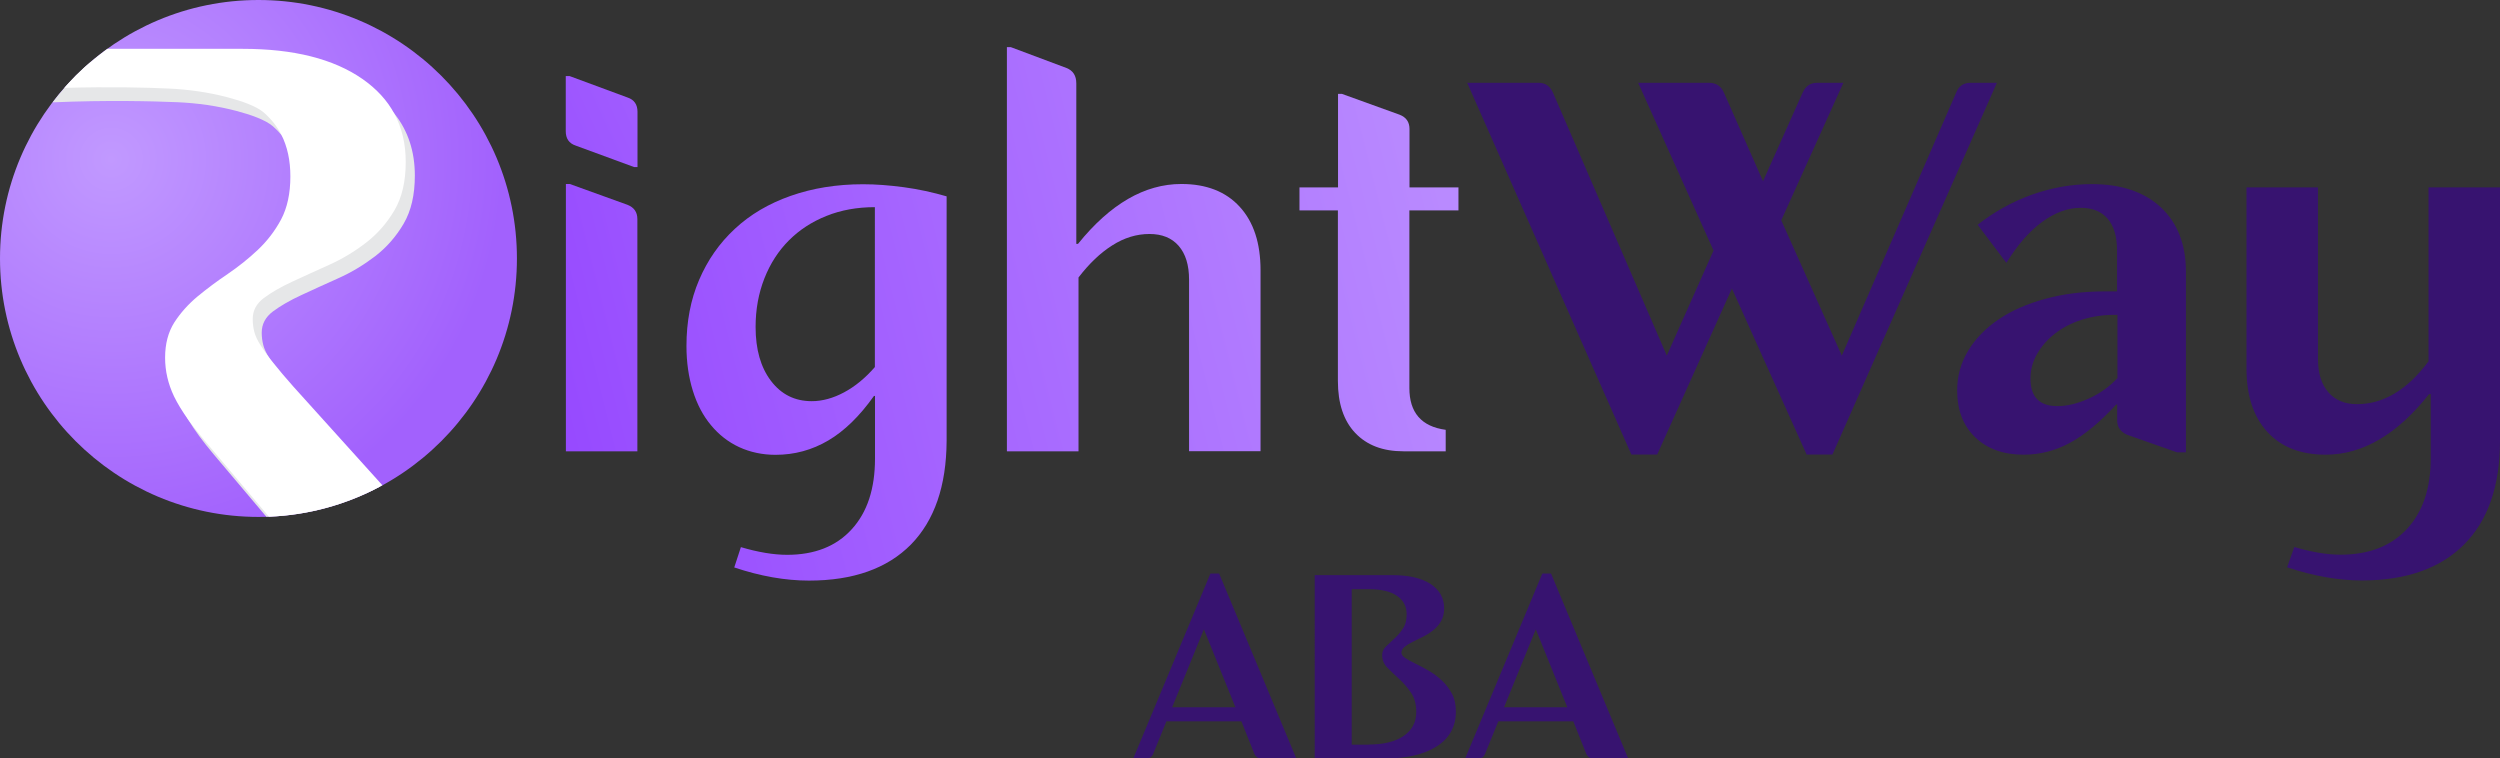
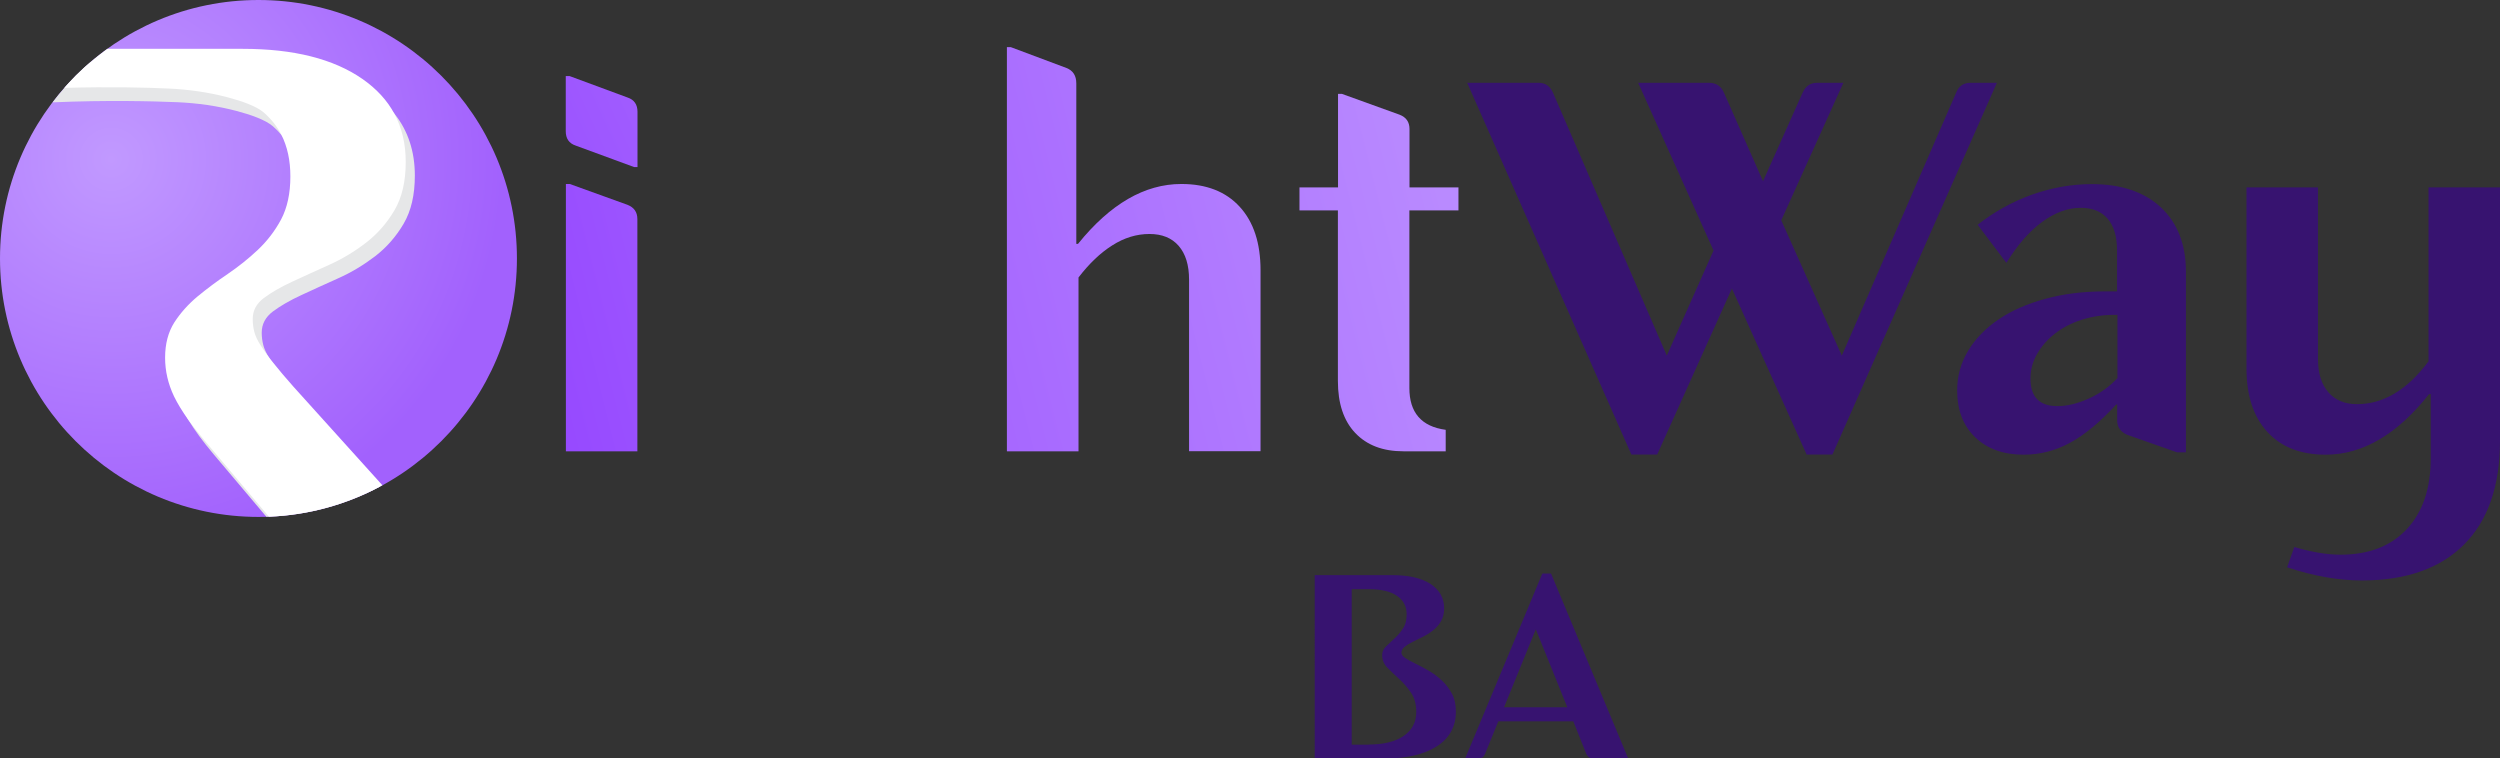
<svg xmlns="http://www.w3.org/2000/svg" xmlns:xlink="http://www.w3.org/1999/xlink" id="Layer_1" x="0px" y="0px" viewBox="0 0 1920 582.5" style="enable-background:new 0 0 1920 582.5;" xml:space="preserve">
  <rect x="0" y="0" width="1920" height="582.5" fill="#333333" stroke="none" />
  <style type="text/css">	.st0{fill:url(#SVGID_1_);}	.st1{fill:url(#SVGID_00000098186764919794332790000009004769470338327223_);}	.st2{fill:url(#SVGID_00000108296211780536595410000000699865641981003410_);}	.st3{fill:url(#SVGID_00000026132634519908793990000000097263964706407314_);}	.st4{fill:#371370;}	.st5{fill:url(#SVGID_00000146479241570637918040000013690149628654925447_);}	.st6{fill:url(#SVGID_00000183230020278558502090000002710305386110227084_);}	.st7{clip-path:url(#SVGID_00000131355967718751914250000007062807055679500691_);}	.st8{fill:#E6E7E8;}	.st9{fill:#FFFFFF;}</style>
  <g>
    <linearGradient id="SVGID_1_" gradientUnits="userSpaceOnUse" x1="391.263" y1="261.81" x2="1107.18" y2="81.126">
      <stop offset="0" style="stop-color:#9547FF" />
      <stop offset="1" style="stop-color:#C199FF" />
    </linearGradient>
    <path class="st0" d="M489.5,346.6h-54.9V141.3h3l44.3,16c5.1,2,7.6,5.6,7.6,11V346.6z" />
    <linearGradient id="SVGID_00000021077215458508598820000005493238724883535774_" gradientUnits="userSpaceOnUse" x1="409.477" y1="351.823" x2="1272.434" y2="134.029">
      <stop offset="0" style="stop-color:#9547FF" />
      <stop offset="1" style="stop-color:#C199FF" />
    </linearGradient>
-     <path style="fill:url(#SVGID_00000021077215458508598820000005493238724883535774_);" d="M699.6,418.2  c-18.2,18.4-44.3,27.7-78.3,27.7c-18.3,0-37.4-3.4-57.4-10.1l5.1-15.6c13.2,3.9,25.1,5.9,35.5,5.9c21.1,0,37.7-6.5,49.6-19.6  c12-13.1,17.9-31.2,17.9-54.3v-48.1h-0.8c-11,15.5-22.7,26.9-35.1,34.2c-12.4,7.3-25.9,11-40.5,11c-10.1,0-19.4-2-27.9-5.9  c-8.4-3.9-15.7-9.6-21.7-16.9c-6.1-7.3-10.7-16.1-13.9-26.4c-3.2-10.3-4.9-21.7-4.9-34.4c0-18.6,3.2-35.5,9.7-50.7  c6.5-15.2,15.6-28.3,27.5-39.3c11.8-11,26.1-19.4,42.9-25.3c16.8-5.9,35.3-8.9,55.5-8.9c9.9,0,20.3,0.8,31.5,2.3  c11.1,1.5,22,3.9,32.7,7v187.9C726.8,373.2,717.7,399.7,699.6,418.2z M634.8,165.8c-11.3,4.5-20.9,10.8-28.9,18.8  c-8,8-14.3,17.7-18.8,29.1c-4.5,11.4-6.8,23.9-6.8,37.4c0,17.2,3.9,31,11.8,41.4c7.9,10.4,18.3,15.6,31.3,15.6  c8.2,0,16.5-2.3,24.9-6.8c8.4-4.5,16.3-11,23.6-19.4V159.1C658.4,159.1,646,161.3,634.8,165.8z" />
    <linearGradient id="SVGID_00000041274257316297395980000012372702655236930727_" gradientUnits="userSpaceOnUse" x1="399.021" y1="310.393" x2="1261.978" y2="92.599">
      <stop offset="0" style="stop-color:#9547FF" />
      <stop offset="1" style="stop-color:#C199FF" />
    </linearGradient>
    <path style="fill:url(#SVGID_00000041274257316297395980000012372702655236930727_);" d="M773.3,346.6V36.2h3l42.7,16  c5.1,2,7.6,5.9,7.6,11.8v123.3h1.3c24.8-30.7,51.2-46,79.4-46c19.1,0,34.1,5.8,44.8,17.5c10.7,11.7,16,27.9,16,48.8v138.9h-54.9  V214.8c0-11.3-2.7-19.9-8-26c-5.3-6.1-12.8-9.1-22.4-9.1c-9.9,0-19.4,2.9-28.5,8.7c-9.2,5.8-17.8,14-26,24.7v133.5H773.3z" />
    <linearGradient id="SVGID_00000124849041594585011120000011537745019527999901_" gradientUnits="userSpaceOnUse" x1="415.153" y1="374.312" x2="1278.11" y2="156.518">
      <stop offset="0" style="stop-color:#9547FF" />
      <stop offset="1" style="stop-color:#C199FF" />
    </linearGradient>
    <path style="fill:url(#SVGID_00000124849041594585011120000011537745019527999901_);" d="M1082.4,161.6V298  c0,18.9,9.3,29.6,27.9,32.1v16.5h-32.5c-15.8,0-28.1-4.7-37-14.1c-8.9-9.4-13.3-22.7-13.3-39.9V161.6H998v-17.7h29.6V72.1h3  l44.3,16c5.1,2,7.6,5.6,7.6,11v44.8h37.6v17.7H1082.4z" />
    <g>
      <path class="st4" d="M1316,192.4l-57.9-128.8h54.5c5.3,0,9.2,2.5,11.4,7.6l30,68l30.4-68c2.3-5.1,5.9-7.6,11-7.6h20.3l-47.7,105.6   l46.5,103.9l87.8-201.9c2-5.1,5.6-7.6,11-7.6h20.3l-126.3,285.5h-19.8l-57.4-127.5l-57.4,127.5h-19.8L1126.8,63.6h54.9   c5.1,0,8.7,2.5,11,7.6l87.4,201.9L1316,192.4z" />
      <path class="st4" d="M1518.8,172.6c13-10.1,27-17.9,42-23.2c15.1-5.3,30.3-8,45.8-8c22.5,0,40.2,6,53,17.9   c12.8,12,19.2,28.5,19.2,49.6v138.5h-6.8l-38.4-13.5c-5.1-2.3-7.6-5.9-7.6-11v-12.2h-0.8c-12.4,13.5-24.2,23.3-35.5,29.4   c-11.3,6.1-23.1,9.1-35.5,9.1c-15.5,0-27.9-4.4-37.2-13.3c-9.3-8.9-13.9-20.9-13.9-36.1c0-11,2.8-21.1,8.4-30.4   c5.6-9.3,13.4-17.3,23.4-24.1c10-6.8,22-12,35.9-15.8c13.9-3.8,29.1-5.7,45.4-5.7h9.7v-31.3c0-10.7-2.4-18.9-7.2-24.5   c-4.8-5.6-11.7-8.4-20.7-8.4c-9.9,0-19.7,3.6-29.6,10.8c-9.9,7.2-19,17.7-27.5,31.5L1518.8,172.6z M1626.1,241.8h-2.1   c-9,0-17.5,1.3-25.3,3.8c-7.9,2.5-14.7,6.1-20.5,10.6c-5.8,4.5-10.3,9.7-13.7,15.6c-3.4,5.9-5.1,12.2-5.1,19   c0,14.1,6.9,21.1,20.7,21.1c7.6,0,15.7-2,24.3-5.9c8.6-3.9,15.8-9.2,21.8-15.6V241.8z" />
      <path class="st4" d="M1920,338.5c0,34.6-9.2,61.2-27.5,79.6c-18.3,18.4-44.5,27.7-78.6,27.7c-18,0-37.2-3.4-57.4-10.1l5.5-15.6   c13.2,3.9,25.1,5.9,35.5,5.9c21.7,0,38.6-6.5,50.9-19.6c12.2-13.1,18.4-31.2,18.4-54.3v-49.4h-1.3c-24.5,31-51,46.5-79.4,46.5   c-19.1,0-34.1-5.8-44.8-17.5c-10.7-11.7-16-27.9-16-48.8V143.9h54.9v131.8c0,11,2.7,19.5,8,25.6c5.3,6.1,12.7,9.1,22,9.1   c20.3,0,38.6-11,54.9-32.9V143.9h54.9V338.5z" />
    </g>
    <g>
      <g>
-         <path class="st4" d="M963.3,578.8l-9.9-24.8h-57.6l-10.1,24.8c-1,2.5-2.8,3.8-5.5,3.8h-9.9l59.3-142.1h6.7l59.3,142.1h-26.9    C966.2,582.5,964.4,581.3,963.3,578.8z M948.8,543.2l-24.2-59.9l-24.4,59.9H948.8z" />
        <path class="st4" d="M1009.7,441.7h59.5c12.8,0,22.6,2.3,29.5,6.8c6.9,4.6,10.4,10.8,10.4,18.6c0,3.9-0.8,7.3-2.4,10    c-1.6,2.7-3.6,5.1-6.1,7c-2.5,2-5.1,3.6-7.9,5c-2.8,1.4-5.4,2.7-7.9,3.9c-2.5,1.2-4.5,2.5-6.1,3.8c-1.6,1.3-2.4,2.8-2.4,4.5    c0,1.4,1,2.8,3,4.1c2,1.3,4.6,2.8,7.8,4.3c3.2,1.5,6.5,3.3,10.1,5.4c3.6,2,6.9,4.5,10.1,7.5c3.2,2.9,5.7,6.3,7.8,10.2    s3,8.4,3,13.8c0,11.3-4.8,20.2-14.5,26.5c-9.7,6.3-23.4,9.5-41.2,9.5h-52.7V441.7z M1051.1,571.8c11.5,0,20.5-2.2,26.9-6.6    c6.4-4.4,9.7-10.5,9.7-18.4c0-6-1.4-11-4.1-14.9c-2.7-3.9-5.7-7.4-9-10.4c-3.3-3-6.3-5.9-9-8.6c-2.7-2.7-4.1-6-4.1-9.8    c0-2.5,1-4.7,2.9-6.6c2-1.9,4.1-3.9,6.5-6.1c2.4-2.2,4.6-4.7,6.5-7.6c2-2.9,2.9-6.6,2.9-11c0-6.2-2.5-10.9-7.6-14.3    c-5-3.4-12.2-5-21.4-5h-13.2v119.4H1051.1z" />
        <path class="st4" d="M1218.2,578.8l-9.9-24.8h-57.6l-10.1,24.8c-1,2.5-2.8,3.8-5.5,3.8h-9.9l59.3-142.1h6.7l59.3,142.1h-26.9    C1221.1,582.5,1219.3,581.3,1218.2,578.8z M1203.7,543.2l-24.2-59.9l-24.4,59.9H1203.7z" />
      </g>
    </g>
    <linearGradient id="SVGID_00000115475555003535732510000017192112471164666498_" gradientUnits="userSpaceOnUse" x1="325.287" y1="156.028" x2="975.358" y2="-142.015">
      <stop offset="0" style="stop-color:#9547FF" />
      <stop offset="1" style="stop-color:#C199FF" />
    </linearGradient>
    <path style="fill:url(#SVGID_00000115475555003535732510000017192112471164666498_);" d="M489.6,128.3H487l-44.9-16.5  c-5.1-1.7-7.6-5.4-7.6-11V58.4h2.9L482,74.9c5.1,1.7,7.6,5.4,7.6,11V128.3z" />
    <g>
      <radialGradient id="SVGID_00000175312593426501458540000001558214742520954034_" cx="85.41" cy="122.341" r="301.449" gradientUnits="userSpaceOnUse">
        <stop offset="0" style="stop-color:#C199FF" />
        <stop offset="1" style="stop-color:#A261FD" />
      </radialGradient>
      <circle style="fill:url(#SVGID_00000175312593426501458540000001558214742520954034_);" cx="198.5" cy="198.5" r="198.5" />
      <g>
        <defs>
          <circle id="SVGID_00000113312900182910894770000016375283110724498304_" cx="198.5" cy="198.5" r="198.5" />
        </defs>
        <clipPath id="SVGID_00000160884954303633425550000015955632399363368832_">
          <use xlink:href="#SVGID_00000113312900182910894770000016375283110724498304_" style="overflow:visible;" />
        </clipPath>
        <g style="clip-path:url(#SVGID_00000160884954303633425550000015955632399363368832_);">
          <path class="st8" d="M303,87.4c-4.8-6-10.7-11.5-17.7-16.3c-22.2-15.4-52.8-23.1-91.8-23.1H69.2c-7.1,6-13.7,12.6-19.8,19.6     c-3.1,3.5-6.1,7.2-9,11c42-1.8,76.7-0.9,96-0.1c15.3,0.7,30.4,2.8,45.2,6.7c11,2.9,22.2,6.8,28,11.8c2.4,2.1,4.6,4.3,6.5,6.6     c9.2,11,13.8,25.1,13.8,42.4c0,13.2-2.4,24.1-7.1,33c-4.7,8.8-10.7,16.6-17.9,23.4c-7.2,6.8-14.9,12.9-23.1,18.5     c-8.2,5.5-15.9,11.3-23.1,17.2c-7.2,6-13.1,12.6-17.9,20c-4.7,7.4-7.1,16.4-7.1,27.1c0,10.3,2.3,20.1,6.8,29.6     c1.2,2.5,2.6,5,4.2,7.7c4.6,7.7,11,16.4,19.2,26.2l40.7,48.2c0.6,0,1.2,0,1.9-0.1c30.8-1.2,59.8-9.5,85.5-23.2l-59.6-66.3     c-6.2-7-11.3-13.1-15.4-18.2c-4.1-5.1-7.4-9.7-9.9-13.6c-0.7-1.1-1.3-2.1-1.8-3.1c-1.5-2.7-2.5-5.1-3.1-7.4     c-0.8-3.1-1.2-6.3-1.2-9.5c0-6.6,2.9-12,8.6-16.3c5.8-4.3,13-8.5,21.9-12.6c8.8-4.1,18.3-8.4,28.3-12.9     c10.1-4.5,19.5-10.2,28.3-16.9c8.8-6.8,16.1-15.1,21.9-25c5.8-9.9,8.6-22.2,8.6-37C318.6,116.3,313.4,100.5,303,87.4z" />
        </g>
        <g style="clip-path:url(#SVGID_00000160884954303633425550000015955632399363368832_);">
          <path class="st9" d="M202.6,228.9c5.8-4.3,13-8.5,21.9-12.6c8.8-4.1,18.3-8.4,28.3-12.9s19.5-10.2,28.3-17     c8.8-6.8,16.1-15.1,21.9-25c5.8-9.9,8.6-22.2,8.6-37c0-13.9-2.9-26.2-8.7-37c-5.5-10.3-13.7-19.2-24.6-26.8     c-22.2-15.4-52.8-23.1-91.8-23.1H82.4c-4.5,3.3-9,6.8-13.2,10.4c-7.1,6-13.7,12.6-19.8,19.6c34.8-1,63.3-0.3,80.1,0.5     c15.2,0.7,30.4,2.8,45.2,6.7c11,2.9,22.2,6.8,28,11.8c5.6,4.9,10.1,10.6,13.4,17c4.6,9.1,6.9,19.7,6.9,32     c0,13.1-2.4,24.1-7.1,33c-4.7,8.8-10.7,16.6-17.9,23.4c-7.2,6.8-14.9,12.9-23.1,18.5c-8.2,5.5-15.9,11.3-23.1,17.2     c-7.2,6-13.1,12.6-17.9,20c-4.7,7.4-7.1,16.4-7.1,27.1c0,10.3,2.3,20.1,6.8,29.6c2.6,5.4,6.3,11.5,11,18.1     c3.5,4.9,7.7,10.2,12.4,15.8l49.5,58.6c30.8-1.2,59.8-9.5,85.5-23.2c0.6-0.3,1.1-0.6,1.7-0.9L225.4,297     c-6.2-7-11.3-13-15.4-18.2c-1.8-2.2-3.4-4.3-4.8-6.2c-1.9-2.6-3.6-5.1-5-7.3c-2.5-3.9-4.1-7.4-4.9-10.5     c-0.8-3.1-1.2-6.3-1.2-9.5C194,238.6,196.9,233.2,202.6,228.9z" />
        </g>
      </g>
    </g>
  </g>
</svg>